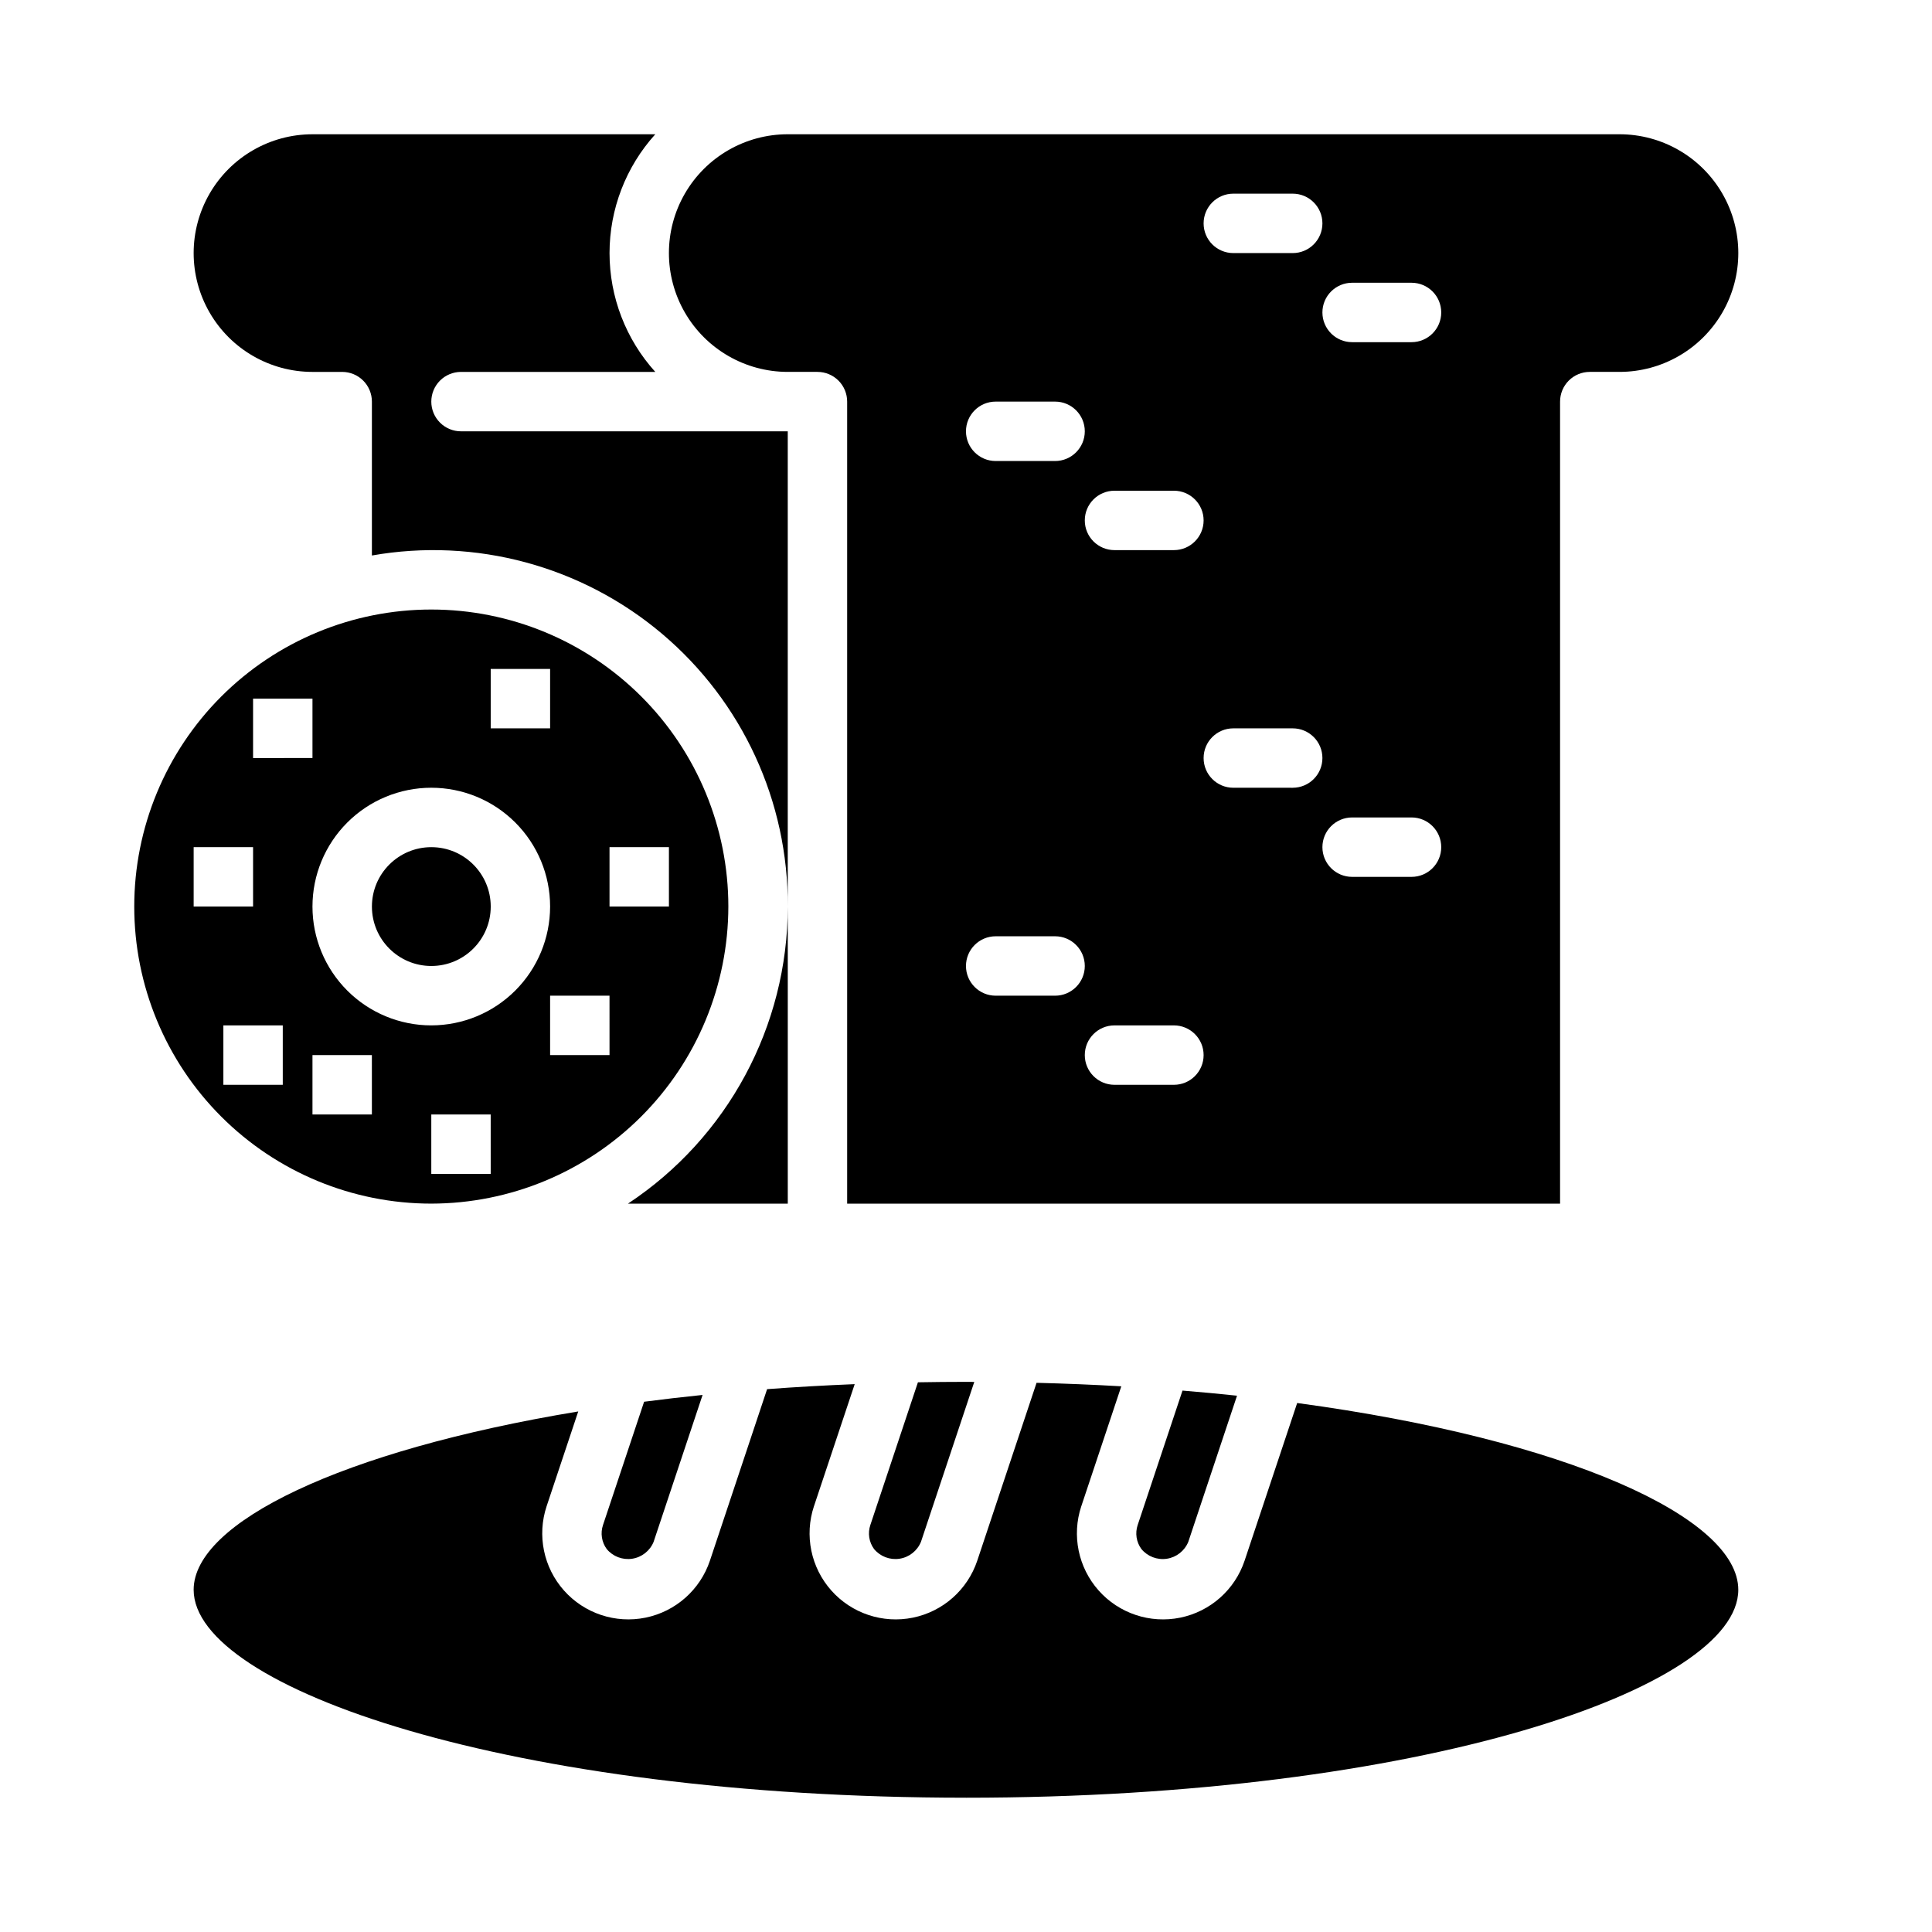
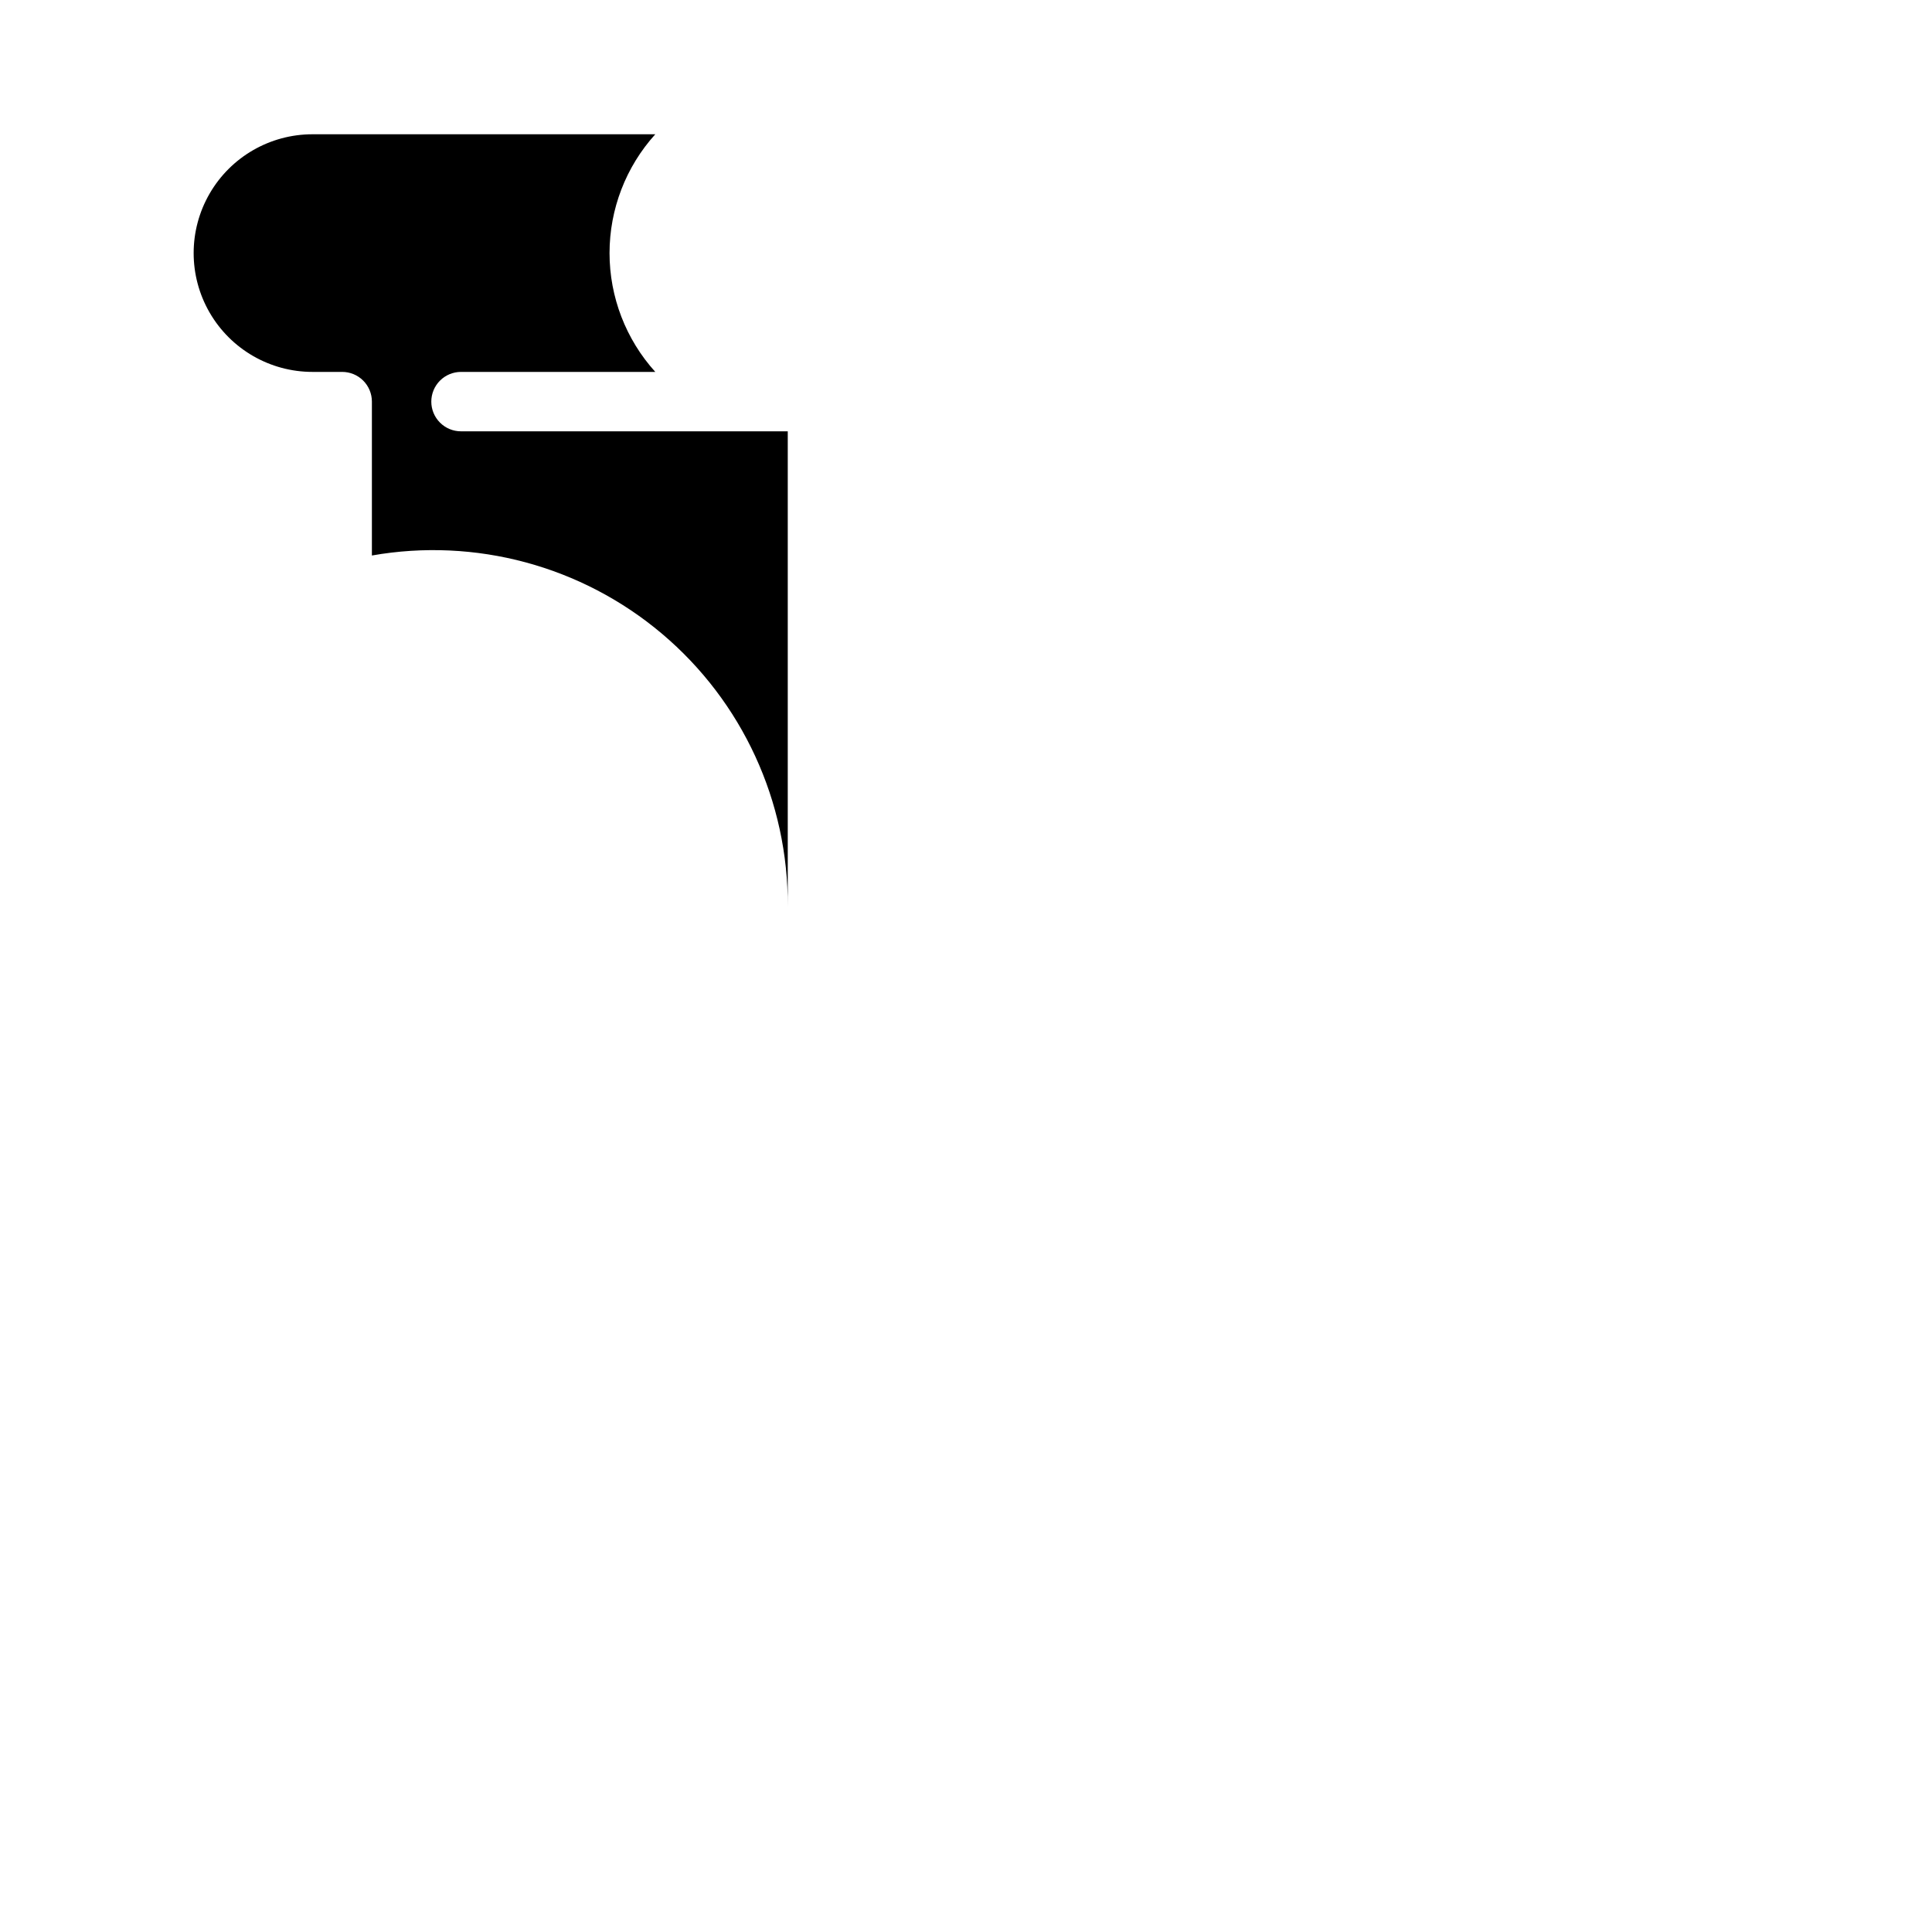
<svg xmlns="http://www.w3.org/2000/svg" fill="#000000" width="800px" height="800px" version="1.1" viewBox="144 144 512 512">
  <g>
-     <path d="m445.5 548.14 11.875-35.621c4.906 0.406 9.734 0.855 14.449 1.355l-12.91 38.723c-0.973 2.391-3.129 4.094-5.68 4.484-2.547 0.387-5.117-0.594-6.758-2.582-1.34-1.836-1.703-4.207-0.977-6.359zm-43.305-37.922-14.129 42.379c-0.973 2.391-3.129 4.094-5.68 4.481-2.551 0.391-5.117-0.59-6.758-2.578-1.34-1.836-1.703-4.207-0.977-6.359l12.609-37.82c4.203-0.07 8.441-0.117 12.738-0.117 0.738 0 1.457 0.016 2.195 0.016zm-98.391 37.922 10.891-32.664c5.039-0.656 10.203-1.258 15.496-1.801l-12.977 38.926 0.004-0.004c-0.973 2.391-3.129 4.094-5.68 4.481-2.551 0.391-5.117-0.59-6.758-2.578-1.34-1.836-1.703-4.207-0.977-6.359zm96.195 72.27c-120.62 0-204.68-29.043-204.68-55.102 0-17.742 38.988-36.859 101.92-47.258l-8.379 25.113v-0.004c-2.566 7.727-0.816 16.238 4.59 22.328 5.406 6.09 13.648 8.836 21.625 7.207 7.981-1.629 14.484-7.391 17.066-15.113l15.148-45.441c7.527-0.566 15.277-1.004 23.215-1.328l-10.793 32.348h-0.004c-2.566 7.727-0.816 16.238 4.59 22.328 5.406 6.09 13.648 8.836 21.625 7.207 7.981-1.629 14.484-7.391 17.066-15.113l15.711-47.125c7.656 0.195 15.141 0.504 22.457 0.926l-10.598 31.777h-0.004c-2.566 7.727-0.816 16.238 4.59 22.328 5.406 6.09 13.648 8.836 21.629 7.207 7.977-1.629 14.48-7.391 17.062-15.113l13.93-41.773c71.664 9.691 116.9 30.387 116.9 49.5 0 26.059-84.055 55.102-204.67 55.102z" />
    <path d="m258.3 250.43c0-2.086 0.828-4.09 2.305-5.566 1.477-1.477 3.481-2.305 5.57-2.305h51.488-0.004c-7.805-8.633-12.125-19.852-12.125-31.488 0-11.637 4.32-22.859 12.125-31.488h-90.848c-11.25 0-21.645 6-27.27 15.742-5.625 9.742-5.625 21.746 0 31.488s16.02 15.746 27.27 15.746h7.875c2.086 0 4.09 0.828 5.566 2.305 1.477 1.477 2.305 3.481 2.305 5.566v40.781c27.43-4.828 55.594 2.766 76.875 20.734 21.285 17.969 33.496 44.457 33.332 72.309v-125.95h-86.59c-2.09 0.004-4.094-0.828-5.57-2.305-1.477-1.477-2.305-3.477-2.305-5.566z" />
-     <path d="m310.41 462.98h42.359v-78.723c-0.016 31.688-15.926 61.25-42.359 78.723z" />
-     <path d="m337.02 384.25c0-20.879-8.293-40.898-23.059-55.664-14.762-14.762-34.785-23.055-55.664-23.055-20.875 0-40.898 8.293-55.664 23.055-14.762 14.766-23.055 34.785-23.055 55.664s8.293 40.902 23.055 55.664c14.766 14.762 34.789 23.059 55.664 23.059 20.871-0.027 40.879-8.328 55.637-23.086s23.059-34.766 23.086-55.637zm-62.977-62.977h15.742v15.742l-15.742 0.004zm-62.977 7.871h15.742v15.742l-15.742 0.004zm-15.746 55.105v-15.742h15.746v15.742zm23.617 47.23-15.742 0.004v-15.746h15.742zm23.617 7.871-15.746 0.004v-15.746h15.742zm31.488 15.742-15.746 0.004v-15.742h15.742zm-15.742-39.359-0.004 0.004c-8.352 0-16.359-3.316-22.266-9.223-5.902-5.906-9.223-13.914-9.223-22.266 0-8.352 3.32-16.359 9.223-22.266 5.906-5.906 13.914-9.223 22.266-9.223 8.352 0 16.363 3.316 22.266 9.223 5.906 5.906 9.223 13.914 9.223 22.266-0.008 8.348-3.328 16.355-9.23 22.258-5.902 5.902-13.906 9.223-22.258 9.23zm47.23 7.871-15.746 0.004v-15.742h15.742zm0-55.105h15.742v15.742l-15.742 0.008z" />
-     <path d="m573.18 179.58h-220.42c-11.25 0-21.645 6-27.27 15.742-5.625 9.742-5.625 21.746 0 31.488s16.02 15.746 27.27 15.746h7.871c2.09 0 4.094 0.828 5.57 2.305 1.477 1.477 2.305 3.481 2.305 5.566v212.55h188.93v-212.55c0-2.086 0.828-4.09 2.305-5.566 1.477-1.477 3.481-2.305 5.57-2.305h7.871c11.25 0 21.645-6.004 27.27-15.746s5.625-21.746 0-31.488c-5.625-9.742-16.02-15.742-27.27-15.742zm-102.34 15.742h15.742c4.348 0 7.871 3.527 7.871 7.875 0 4.348-3.523 7.871-7.871 7.871h-15.742c-4.348 0-7.871-3.523-7.871-7.871 0-4.348 3.523-7.875 7.871-7.875zm-31.488 78.723h15.742c4.348 0 7.875 3.523 7.875 7.871 0 4.348-3.527 7.871-7.875 7.871h-15.742c-4.348 0-7.871-3.523-7.871-7.871 0-4.348 3.523-7.871 7.871-7.871zm-31.488-23.617h15.742c4.348 0 7.875 3.523 7.875 7.871 0 4.348-3.527 7.875-7.875 7.875h-15.742c-4.348 0-7.871-3.527-7.871-7.875 0-4.348 3.523-7.871 7.871-7.871zm15.742 157.44h-15.742c-4.348 0-7.871-3.523-7.871-7.871s3.523-7.875 7.871-7.875h15.742c4.348 0 7.875 3.527 7.875 7.875s-3.527 7.871-7.875 7.871zm31.488 23.617h-15.742c-4.348 0-7.871-3.527-7.871-7.875 0-4.348 3.523-7.871 7.871-7.871h15.742c4.348 0 7.875 3.523 7.875 7.871 0 4.348-3.527 7.875-7.875 7.875zm31.488-78.719-15.742-0.004c-4.348 0-7.871-3.523-7.871-7.871 0-4.348 3.523-7.871 7.871-7.871h15.742c4.348 0 7.871 3.523 7.871 7.871 0 4.348-3.523 7.871-7.871 7.871zm31.488 23.617-15.742-0.004c-4.348 0-7.875-3.523-7.875-7.871 0-4.348 3.527-7.875 7.875-7.875h15.742c4.348 0 7.871 3.527 7.871 7.875 0 4.348-3.523 7.871-7.871 7.871zm0-141.7-15.742-0.004c-4.348 0-7.875-3.527-7.875-7.875s3.527-7.871 7.875-7.871h15.742c4.348 0 7.871 3.523 7.871 7.871s-3.523 7.875-7.871 7.875z" />
-     <path d="m274.05 384.25c0 8.695-7.051 15.746-15.746 15.746-8.695 0-15.742-7.051-15.742-15.746 0-8.695 7.047-15.742 15.742-15.742 8.695 0 15.746 7.047 15.746 15.742" />
  </g>
</svg>